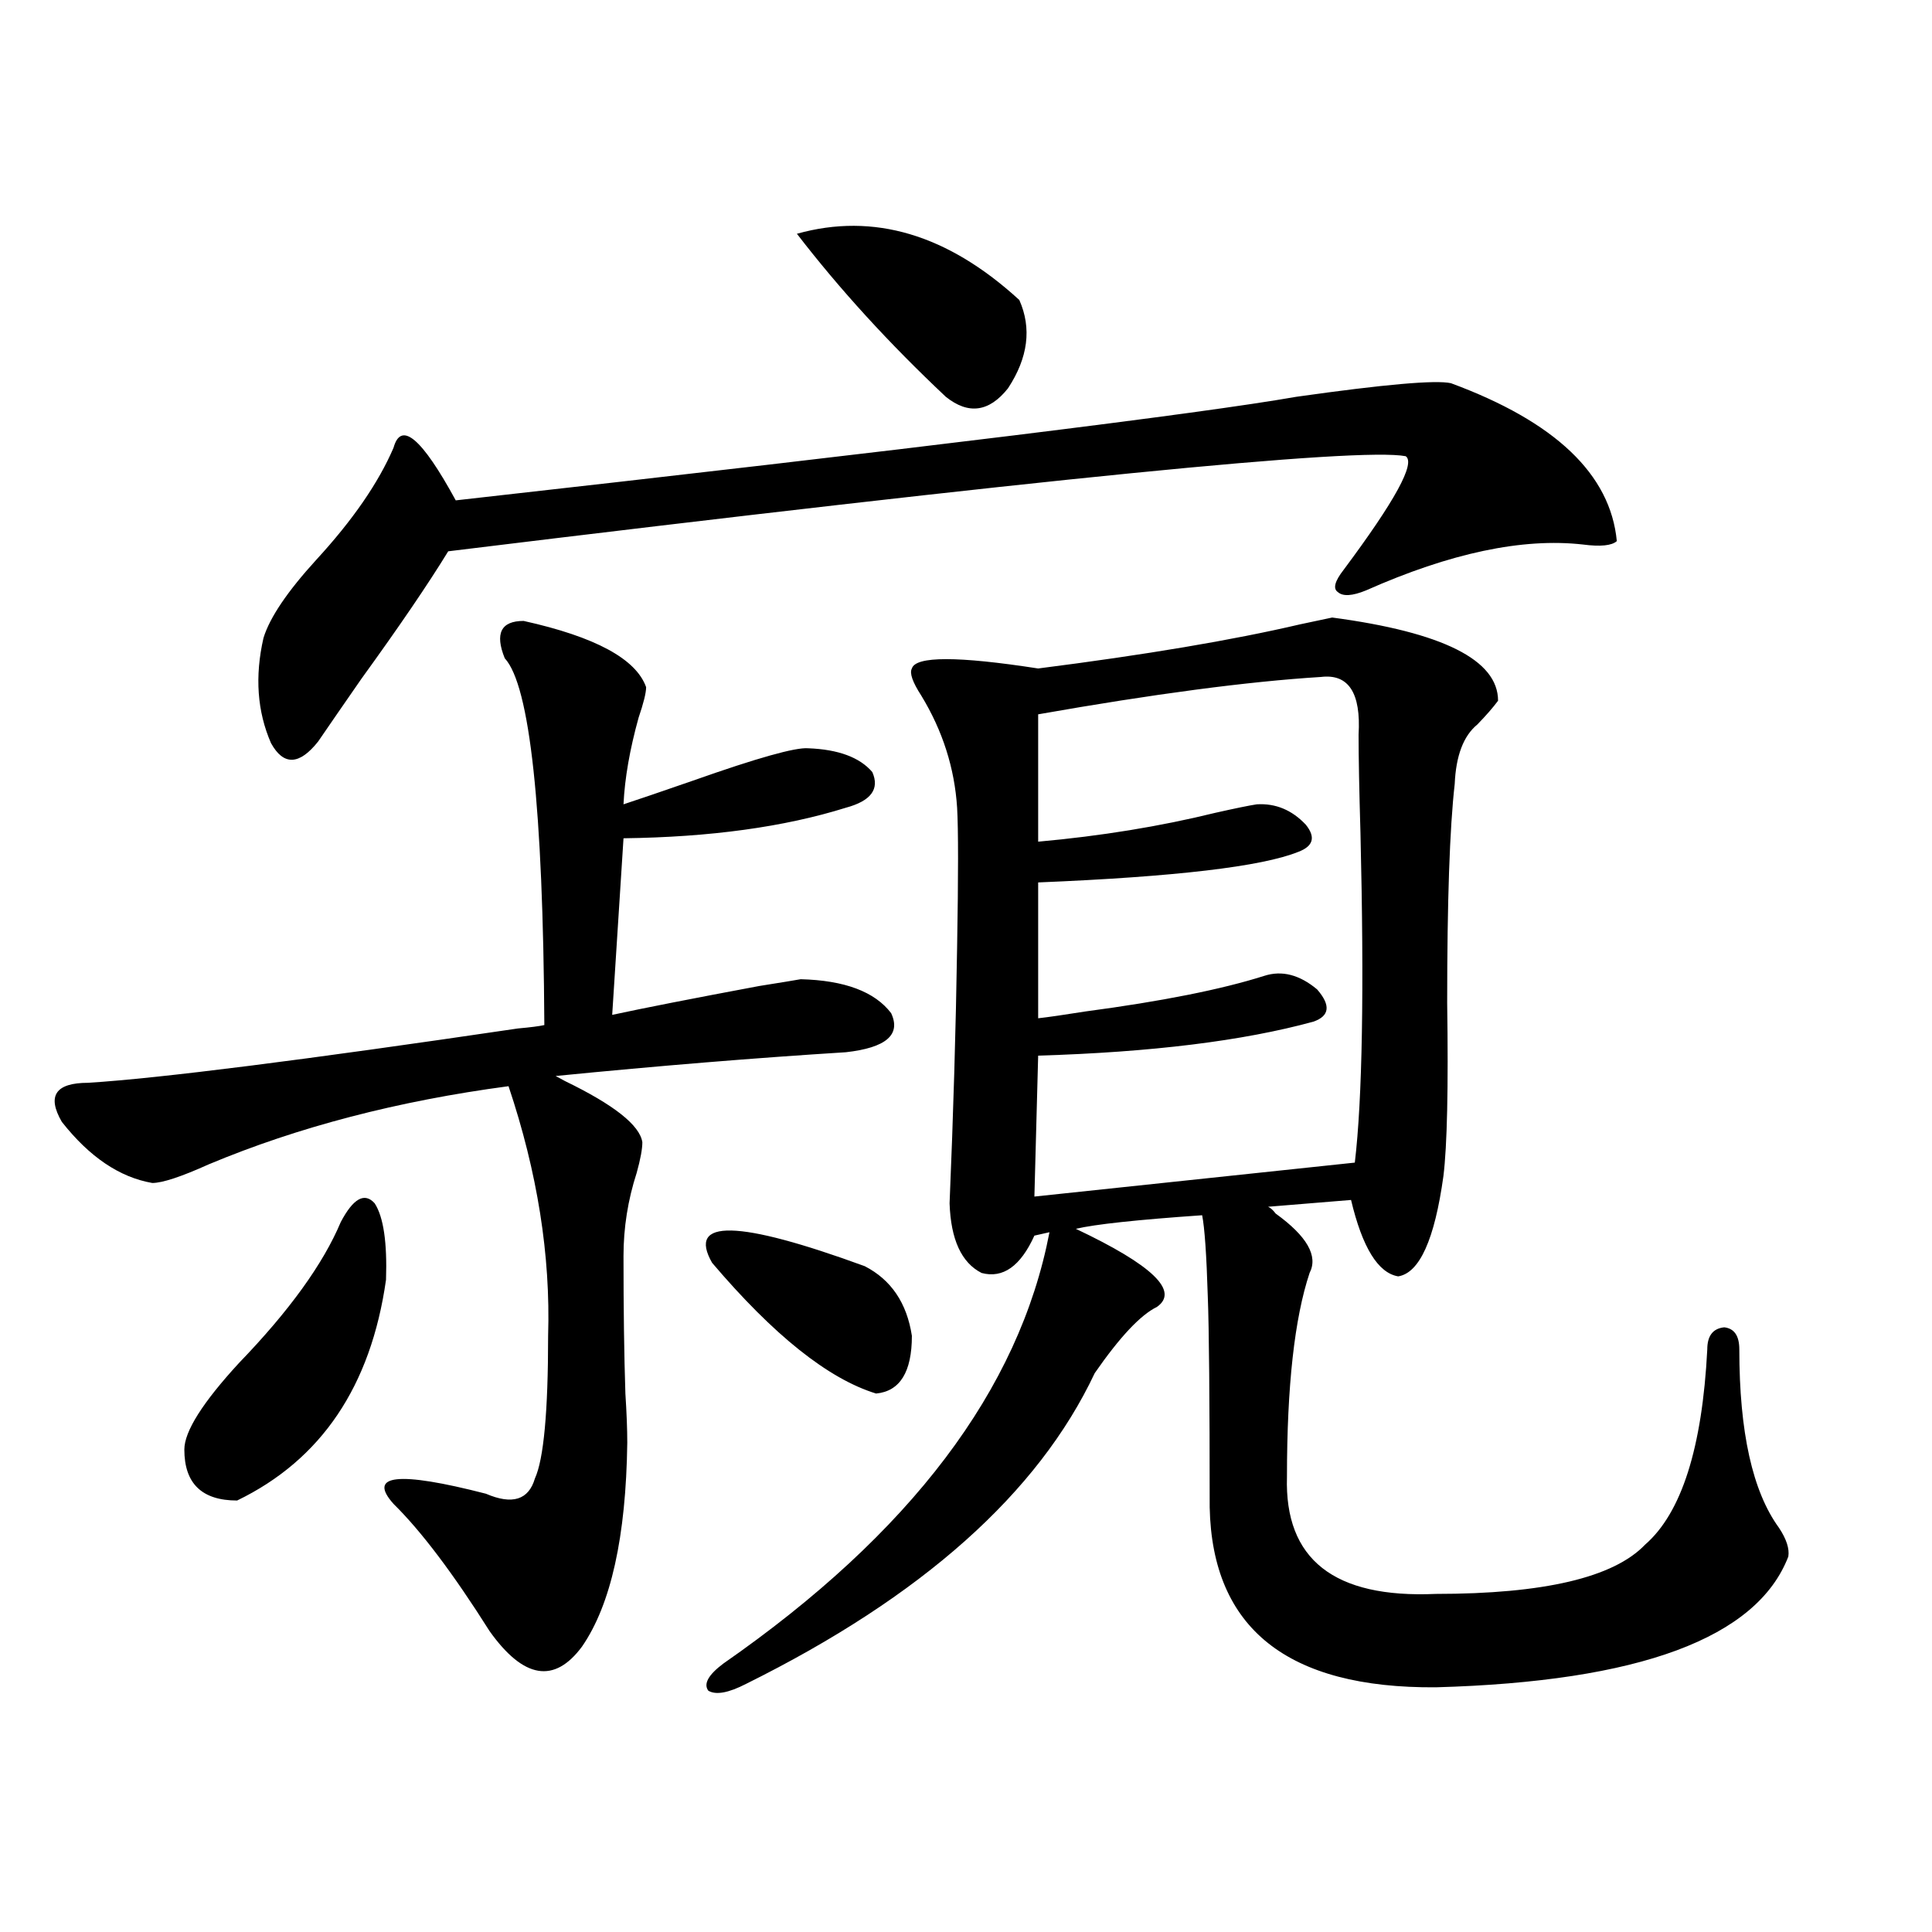
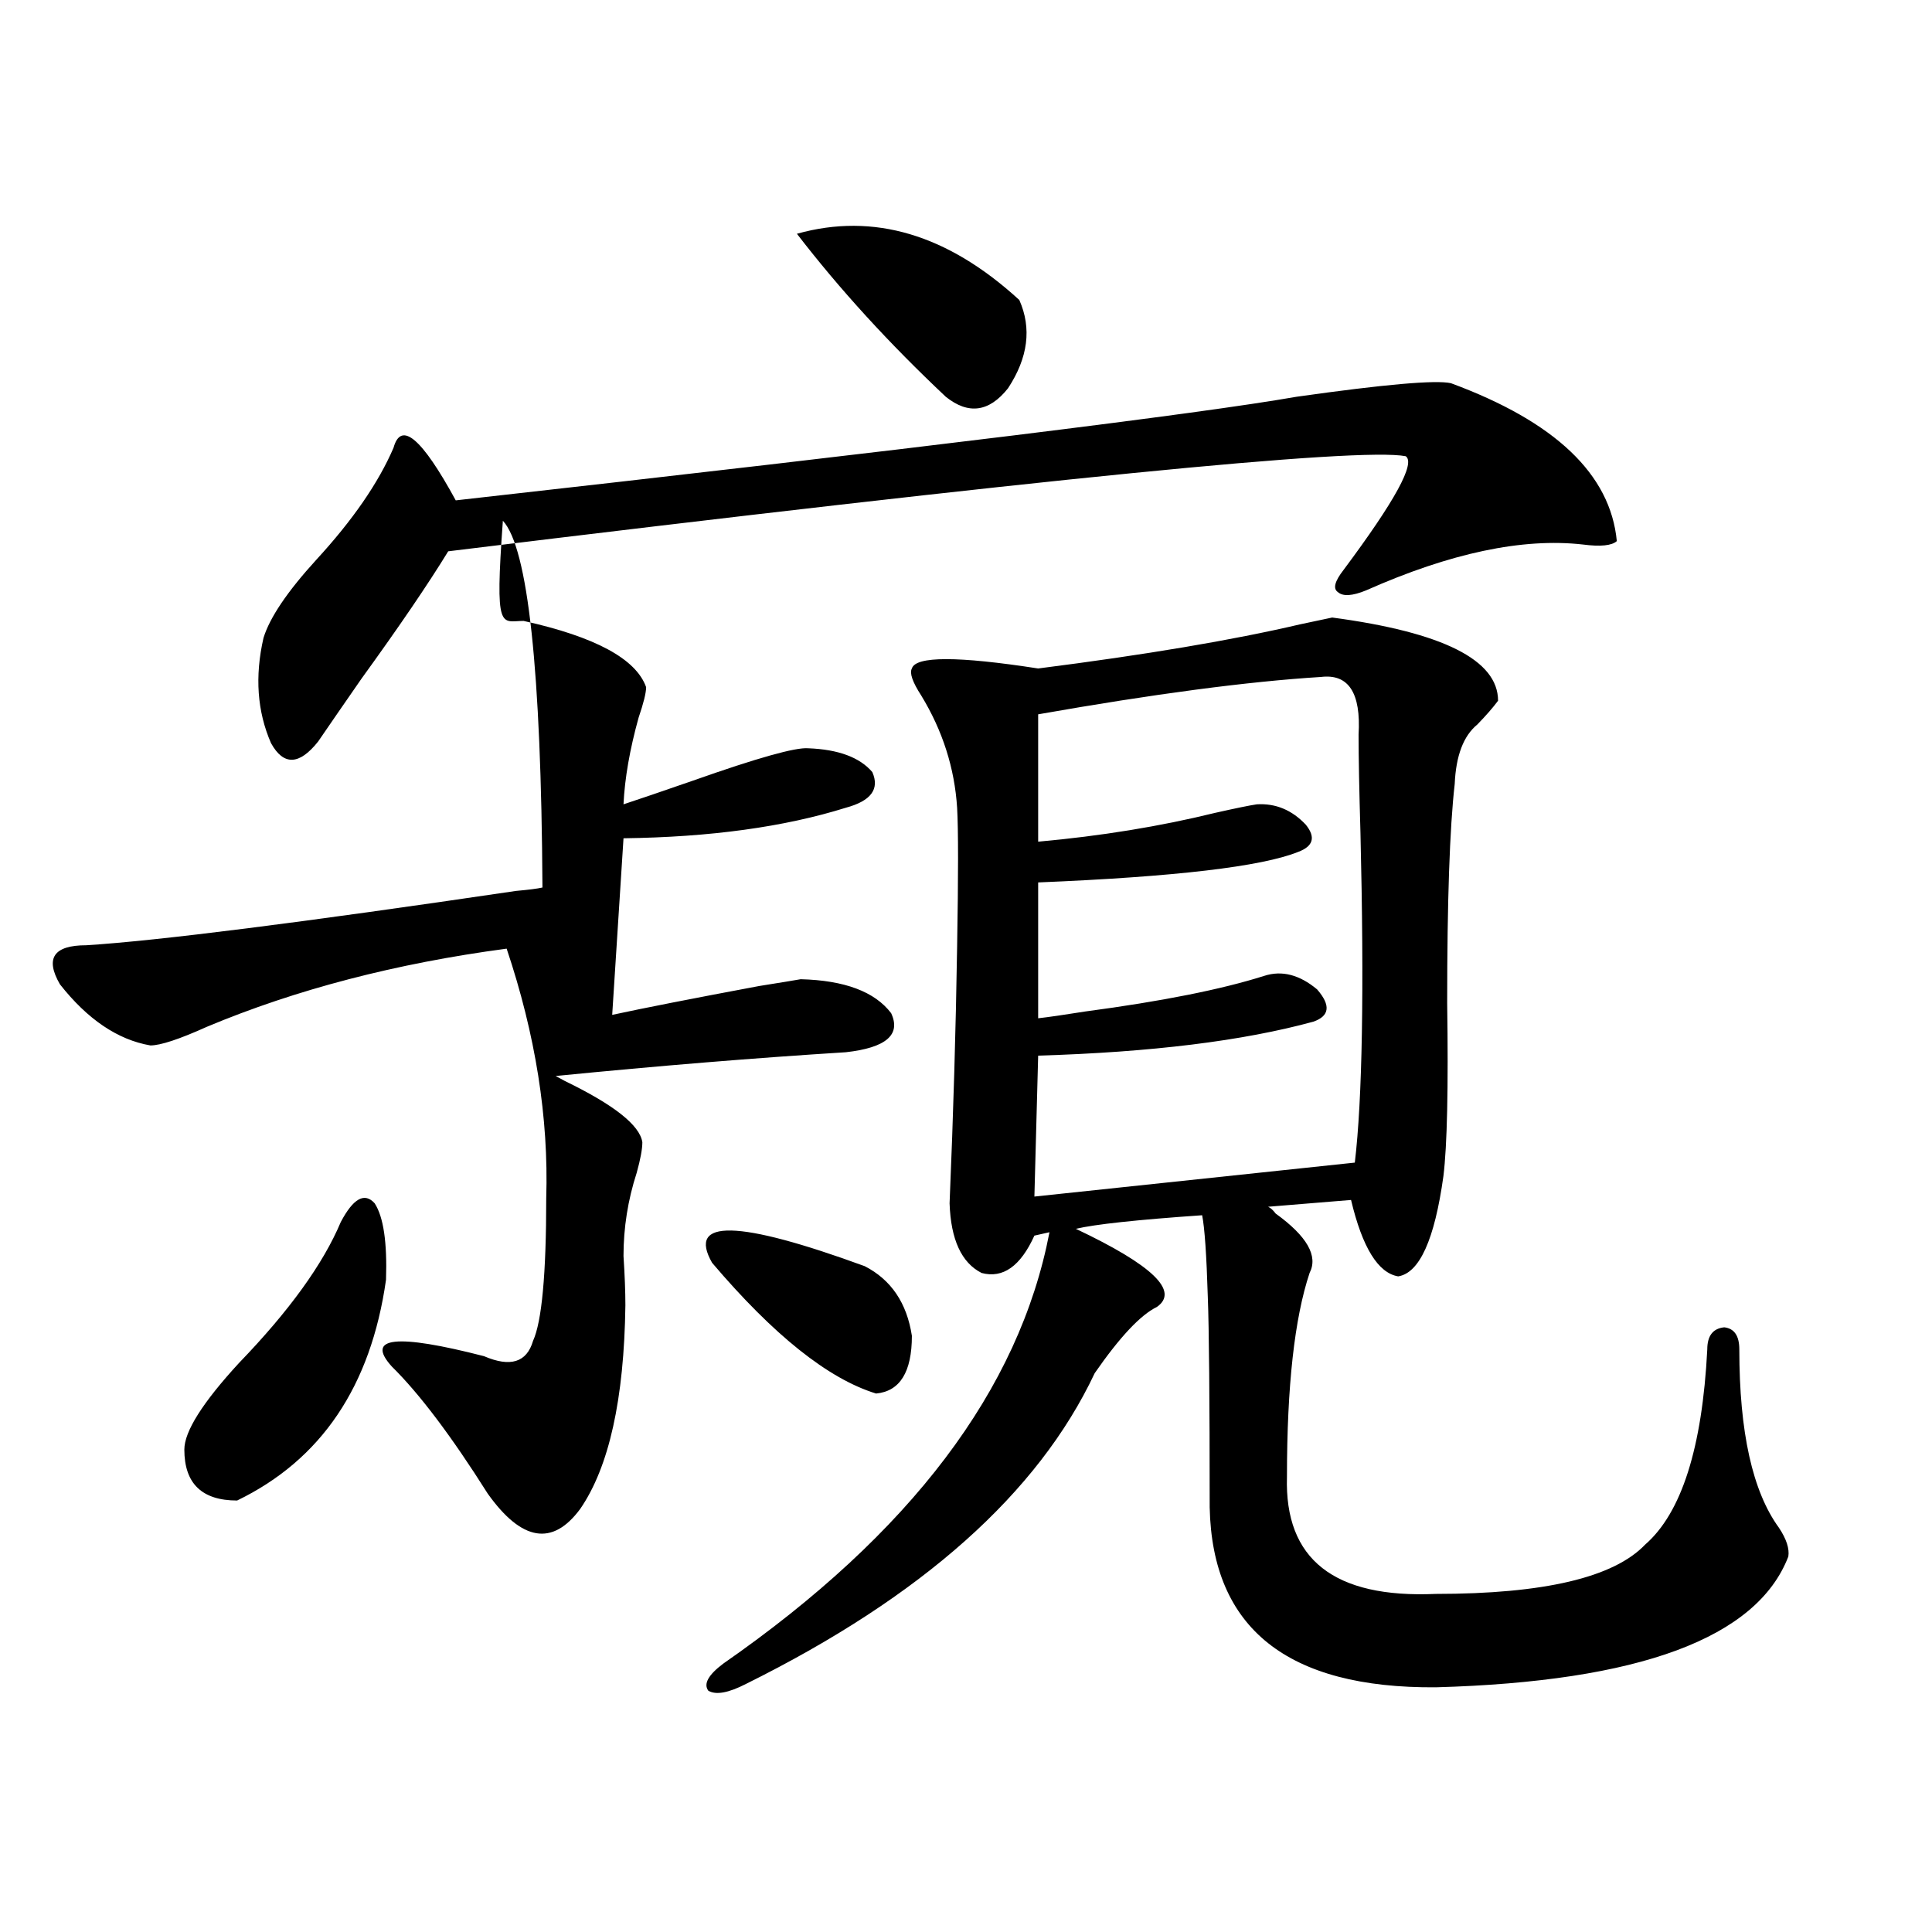
<svg xmlns="http://www.w3.org/2000/svg" version="1.1" id="图层_1" x="0px" y="0px" width="1000px" height="1000px" viewBox="0 0 1000 1000" enable-background="new 0 0 1000 1000" xml:space="preserve">
-   <path d="M271.018,321.391c37.072,8.213,58.2,19.639,63.413,34.277c0,2.939-1.311,8.213-3.902,15.82  c-4.558,16.411-7.164,31.353-7.805,44.824c7.149-2.334,19.177-6.44,36.097-12.305c33.17-11.714,53.002-17.275,59.511-16.699  c15.609,0.591,26.661,4.697,33.17,12.305c3.902,8.789-0.655,14.941-13.658,18.457c-31.874,9.971-70.242,15.244-115.119,15.82  l-5.854,91.406c16.25-3.516,41.615-8.486,76.096-14.941c11.052-1.758,18.201-2.925,21.463-3.516  c22.759,0.591,38.368,6.455,46.828,17.578c5.198,11.138-2.606,17.881-23.414,20.215c-46.828,2.939-96.918,7.031-150.24,12.305  l4.878,2.637c25.365,12.305,38.688,22.852,39.999,31.641c0,3.516-0.976,8.789-2.927,15.82c-4.558,14.063-6.829,28.428-6.829,43.066  c0,27.549,0.32,51.279,0.976,71.191c0.641,9.971,0.976,18.457,0.976,25.488c-0.655,48.643-8.46,83.785-23.414,105.469  c-14.313,19.336-30.243,16.699-47.804-7.91c-18.871-29.883-35.456-51.855-49.755-65.918c-13.658-15.229,2.271-16.987,47.804-5.273  c13.658,5.864,22.104,3.228,25.365-7.91c4.543-9.956,6.829-34.565,6.829-73.828c1.296-41.597-5.533-84.663-20.487-129.199  c-57.239,7.622-108.945,21.094-155.118,40.43c-14.313,6.455-24.069,9.668-29.268,9.668c-16.92-2.925-32.529-13.472-46.828-31.641  c-7.805-13.472-3.262-20.215,13.658-20.215c37.072-2.334,111.217-11.714,222.434-28.125c6.494-0.576,11.052-1.167,13.658-1.758  c-0.655-112.5-7.484-175.781-20.487-189.844C256.049,327.846,259.311,321.391,271.018,321.391z M176.386,632.523  c6.494-12.305,12.348-15.518,17.561-9.668c4.543,7.031,6.494,20.215,5.854,39.551c-7.805,55.083-33.505,93.164-77.071,114.258  c-18.216,0-27.316-8.789-27.316-26.367c0-9.365,9.421-24.307,28.292-44.824C149.71,678.529,167.271,654.208,176.386,632.523z   M751.006,198.344c53.978,19.927,82.59,47.173,85.852,81.738c-2.606,2.349-8.46,2.939-17.561,1.758  c-31.219-3.516-68.626,4.395-112.192,23.73c-7.164,2.939-12.042,3.228-14.634,0.879c-2.606-1.758-1.631-5.562,2.927-11.426  c26.661-35.732,37.393-55.371,32.194-58.887c-24.069-4.683-189.264,11.729-495.598,49.219  c-10.411,17.002-25.365,38.975-44.877,65.918c-9.756,14.063-17.24,24.912-22.438,32.52c-9.756,12.305-17.896,12.607-24.39,0.879  c-7.164-16.396-8.46-34.565-3.902-54.492c3.247-10.547,12.348-24.019,27.316-40.43c18.856-20.503,32.194-39.839,39.999-58.008  c3.902-14.063,14.634-4.971,32.194,27.246c239.994-26.943,385.021-44.824,435.111-53.613  C716.525,198.935,743.201,196.586,751.006,198.344z M368.576,653.617c-13.018-22.852,13.323-22.261,79.022,1.758  c13.658,7.031,21.783,19.048,24.39,36.035c0,18.76-6.188,28.716-18.536,29.883C428.728,713.686,400.436,691.122,368.576,653.617z   M689.544,319.633c57.225,7.622,85.852,21.973,85.852,43.066c-2.606,3.516-6.188,7.622-10.731,12.305  c-7.164,5.864-11.066,16.123-11.707,30.762c-2.606,22.852-3.902,60.645-3.902,113.379c0.641,43.945,0,73.828-1.951,89.648  c-4.558,32.822-12.362,50.098-23.414,51.855c-10.411-1.758-18.536-14.941-24.39-39.551l-42.926,3.516  c1.296,0.591,2.592,1.758,3.902,3.516c16.25,11.729,22.104,21.973,17.561,30.762c-7.805,23.442-11.707,58.599-11.707,105.469  c-1.311,42.778,24.39,62.979,77.071,60.645c55.929,0,92.025-8.486,108.29-25.488c18.856-16.396,29.588-50.098,32.194-101.074  c0-7.031,2.927-10.835,8.78-11.426c5.198,0.591,7.805,4.395,7.805,11.426c0,42.778,6.829,73.54,20.487,92.285  c3.902,5.864,5.519,10.85,4.878,14.941c-16.265,42.188-77.071,64.737-182.435,67.676c-76.751,0.577-115.774-30.473-117.07-93.164  c0-56.25-0.335-92.573-0.976-108.984c-0.655-21.67-1.631-35.732-2.927-42.188c-33.825,2.349-55.608,4.697-65.364,7.031  c39.664,18.76,53.657,32.231,41.95,40.43c-8.46,4.106-19.191,15.532-32.194,34.277c-29.268,62.114-89.434,115.714-180.483,160.84  c-9.115,4.684-15.609,5.851-19.512,3.516c-2.606-3.516,0-8.212,7.805-14.063c96.903-67.373,153.167-141.792,168.776-223.242  l-7.805,1.758c-7.164,15.82-16.265,22.275-27.316,19.336c-10.411-5.273-15.944-17.275-16.585-36.035  c1.951-46.279,3.247-90.527,3.902-132.715c0.641-36.914,0.641-60.933,0-72.07c-1.311-20.503-7.484-39.839-18.536-58.008  c-4.558-7.031-6.188-11.714-4.878-14.063c1.951-6.44,23.734-6.44,65.364,0c55.273-7.031,100.485-14.639,135.606-22.852  C681.404,321.391,686.938,320.224,689.544,319.633z M412.478,121c39.664-11.123,78.047,0.303,115.119,34.277  c6.494,14.653,4.543,29.883-5.854,45.703c-9.756,12.305-20.487,13.774-32.194,4.395C460.281,177.841,434.581,149.716,412.478,121z   M683.69,350.395c-37.728,2.349-86.507,8.789-146.338,19.336v65.918c32.515-2.925,63.078-7.91,91.705-14.941  c10.396-2.334,17.561-3.804,21.463-4.395c9.756-0.576,18.201,2.939,25.365,10.547c5.198,6.455,3.902,11.138-3.902,14.063  c-18.871,7.622-63.748,12.896-134.631,15.82v70.313c5.198-0.576,13.323-1.758,24.39-3.516c39.664-5.273,70.563-11.426,92.681-18.457  c9.101-2.925,18.201-0.576,27.316,7.031c7.149,8.213,6.494,13.774-1.951,16.699c-36.432,9.971-83.9,15.82-142.436,17.578  l-1.951,72.949l165.85-17.578c3.902-32.808,4.878-89.648,2.927-170.508c-0.655-22.261-0.976-39.248-0.976-50.977  C704.498,358.607,697.989,348.637,683.69,350.395z" />
+   <path d="M271.018,321.391c37.072,8.213,58.2,19.639,63.413,34.277c0,2.939-1.311,8.213-3.902,15.82  c-4.558,16.411-7.164,31.353-7.805,44.824c7.149-2.334,19.177-6.44,36.097-12.305c33.17-11.714,53.002-17.275,59.511-16.699  c15.609,0.591,26.661,4.697,33.17,12.305c3.902,8.789-0.655,14.941-13.658,18.457c-31.874,9.971-70.242,15.244-115.119,15.82  l-5.854,91.406c16.25-3.516,41.615-8.486,76.096-14.941c11.052-1.758,18.201-2.925,21.463-3.516  c22.759,0.591,38.368,6.455,46.828,17.578c5.198,11.138-2.606,17.881-23.414,20.215c-46.828,2.939-96.918,7.031-150.24,12.305  l4.878,2.637c25.365,12.305,38.688,22.852,39.999,31.641c0,3.516-0.976,8.789-2.927,15.82c-4.558,14.063-6.829,28.428-6.829,43.066  c0.641,9.971,0.976,18.457,0.976,25.488c-0.655,48.643-8.46,83.785-23.414,105.469  c-14.313,19.336-30.243,16.699-47.804-7.91c-18.871-29.883-35.456-51.855-49.755-65.918c-13.658-15.229,2.271-16.987,47.804-5.273  c13.658,5.864,22.104,3.228,25.365-7.91c4.543-9.956,6.829-34.565,6.829-73.828c1.296-41.597-5.533-84.663-20.487-129.199  c-57.239,7.622-108.945,21.094-155.118,40.43c-14.313,6.455-24.069,9.668-29.268,9.668c-16.92-2.925-32.529-13.472-46.828-31.641  c-7.805-13.472-3.262-20.215,13.658-20.215c37.072-2.334,111.217-11.714,222.434-28.125c6.494-0.576,11.052-1.167,13.658-1.758  c-0.655-112.5-7.484-175.781-20.487-189.844C256.049,327.846,259.311,321.391,271.018,321.391z M176.386,632.523  c6.494-12.305,12.348-15.518,17.561-9.668c4.543,7.031,6.494,20.215,5.854,39.551c-7.805,55.083-33.505,93.164-77.071,114.258  c-18.216,0-27.316-8.789-27.316-26.367c0-9.365,9.421-24.307,28.292-44.824C149.71,678.529,167.271,654.208,176.386,632.523z   M751.006,198.344c53.978,19.927,82.59,47.173,85.852,81.738c-2.606,2.349-8.46,2.939-17.561,1.758  c-31.219-3.516-68.626,4.395-112.192,23.73c-7.164,2.939-12.042,3.228-14.634,0.879c-2.606-1.758-1.631-5.562,2.927-11.426  c26.661-35.732,37.393-55.371,32.194-58.887c-24.069-4.683-189.264,11.729-495.598,49.219  c-10.411,17.002-25.365,38.975-44.877,65.918c-9.756,14.063-17.24,24.912-22.438,32.52c-9.756,12.305-17.896,12.607-24.39,0.879  c-7.164-16.396-8.46-34.565-3.902-54.492c3.247-10.547,12.348-24.019,27.316-40.43c18.856-20.503,32.194-39.839,39.999-58.008  c3.902-14.063,14.634-4.971,32.194,27.246c239.994-26.943,385.021-44.824,435.111-53.613  C716.525,198.935,743.201,196.586,751.006,198.344z M368.576,653.617c-13.018-22.852,13.323-22.261,79.022,1.758  c13.658,7.031,21.783,19.048,24.39,36.035c0,18.76-6.188,28.716-18.536,29.883C428.728,713.686,400.436,691.122,368.576,653.617z   M689.544,319.633c57.225,7.622,85.852,21.973,85.852,43.066c-2.606,3.516-6.188,7.622-10.731,12.305  c-7.164,5.864-11.066,16.123-11.707,30.762c-2.606,22.852-3.902,60.645-3.902,113.379c0.641,43.945,0,73.828-1.951,89.648  c-4.558,32.822-12.362,50.098-23.414,51.855c-10.411-1.758-18.536-14.941-24.39-39.551l-42.926,3.516  c1.296,0.591,2.592,1.758,3.902,3.516c16.25,11.729,22.104,21.973,17.561,30.762c-7.805,23.442-11.707,58.599-11.707,105.469  c-1.311,42.778,24.39,62.979,77.071,60.645c55.929,0,92.025-8.486,108.29-25.488c18.856-16.396,29.588-50.098,32.194-101.074  c0-7.031,2.927-10.835,8.78-11.426c5.198,0.591,7.805,4.395,7.805,11.426c0,42.778,6.829,73.54,20.487,92.285  c3.902,5.864,5.519,10.85,4.878,14.941c-16.265,42.188-77.071,64.737-182.435,67.676c-76.751,0.577-115.774-30.473-117.07-93.164  c0-56.25-0.335-92.573-0.976-108.984c-0.655-21.67-1.631-35.732-2.927-42.188c-33.825,2.349-55.608,4.697-65.364,7.031  c39.664,18.76,53.657,32.231,41.95,40.43c-8.46,4.106-19.191,15.532-32.194,34.277c-29.268,62.114-89.434,115.714-180.483,160.84  c-9.115,4.684-15.609,5.851-19.512,3.516c-2.606-3.516,0-8.212,7.805-14.063c96.903-67.373,153.167-141.792,168.776-223.242  l-7.805,1.758c-7.164,15.82-16.265,22.275-27.316,19.336c-10.411-5.273-15.944-17.275-16.585-36.035  c1.951-46.279,3.247-90.527,3.902-132.715c0.641-36.914,0.641-60.933,0-72.07c-1.311-20.503-7.484-39.839-18.536-58.008  c-4.558-7.031-6.188-11.714-4.878-14.063c1.951-6.44,23.734-6.44,65.364,0c55.273-7.031,100.485-14.639,135.606-22.852  C681.404,321.391,686.938,320.224,689.544,319.633z M412.478,121c39.664-11.123,78.047,0.303,115.119,34.277  c6.494,14.653,4.543,29.883-5.854,45.703c-9.756,12.305-20.487,13.774-32.194,4.395C460.281,177.841,434.581,149.716,412.478,121z   M683.69,350.395c-37.728,2.349-86.507,8.789-146.338,19.336v65.918c32.515-2.925,63.078-7.91,91.705-14.941  c10.396-2.334,17.561-3.804,21.463-4.395c9.756-0.576,18.201,2.939,25.365,10.547c5.198,6.455,3.902,11.138-3.902,14.063  c-18.871,7.622-63.748,12.896-134.631,15.82v70.313c5.198-0.576,13.323-1.758,24.39-3.516c39.664-5.273,70.563-11.426,92.681-18.457  c9.101-2.925,18.201-0.576,27.316,7.031c7.149,8.213,6.494,13.774-1.951,16.699c-36.432,9.971-83.9,15.82-142.436,17.578  l-1.951,72.949l165.85-17.578c3.902-32.808,4.878-89.648,2.927-170.508c-0.655-22.261-0.976-39.248-0.976-50.977  C704.498,358.607,697.989,348.637,683.69,350.395z" />
</svg>